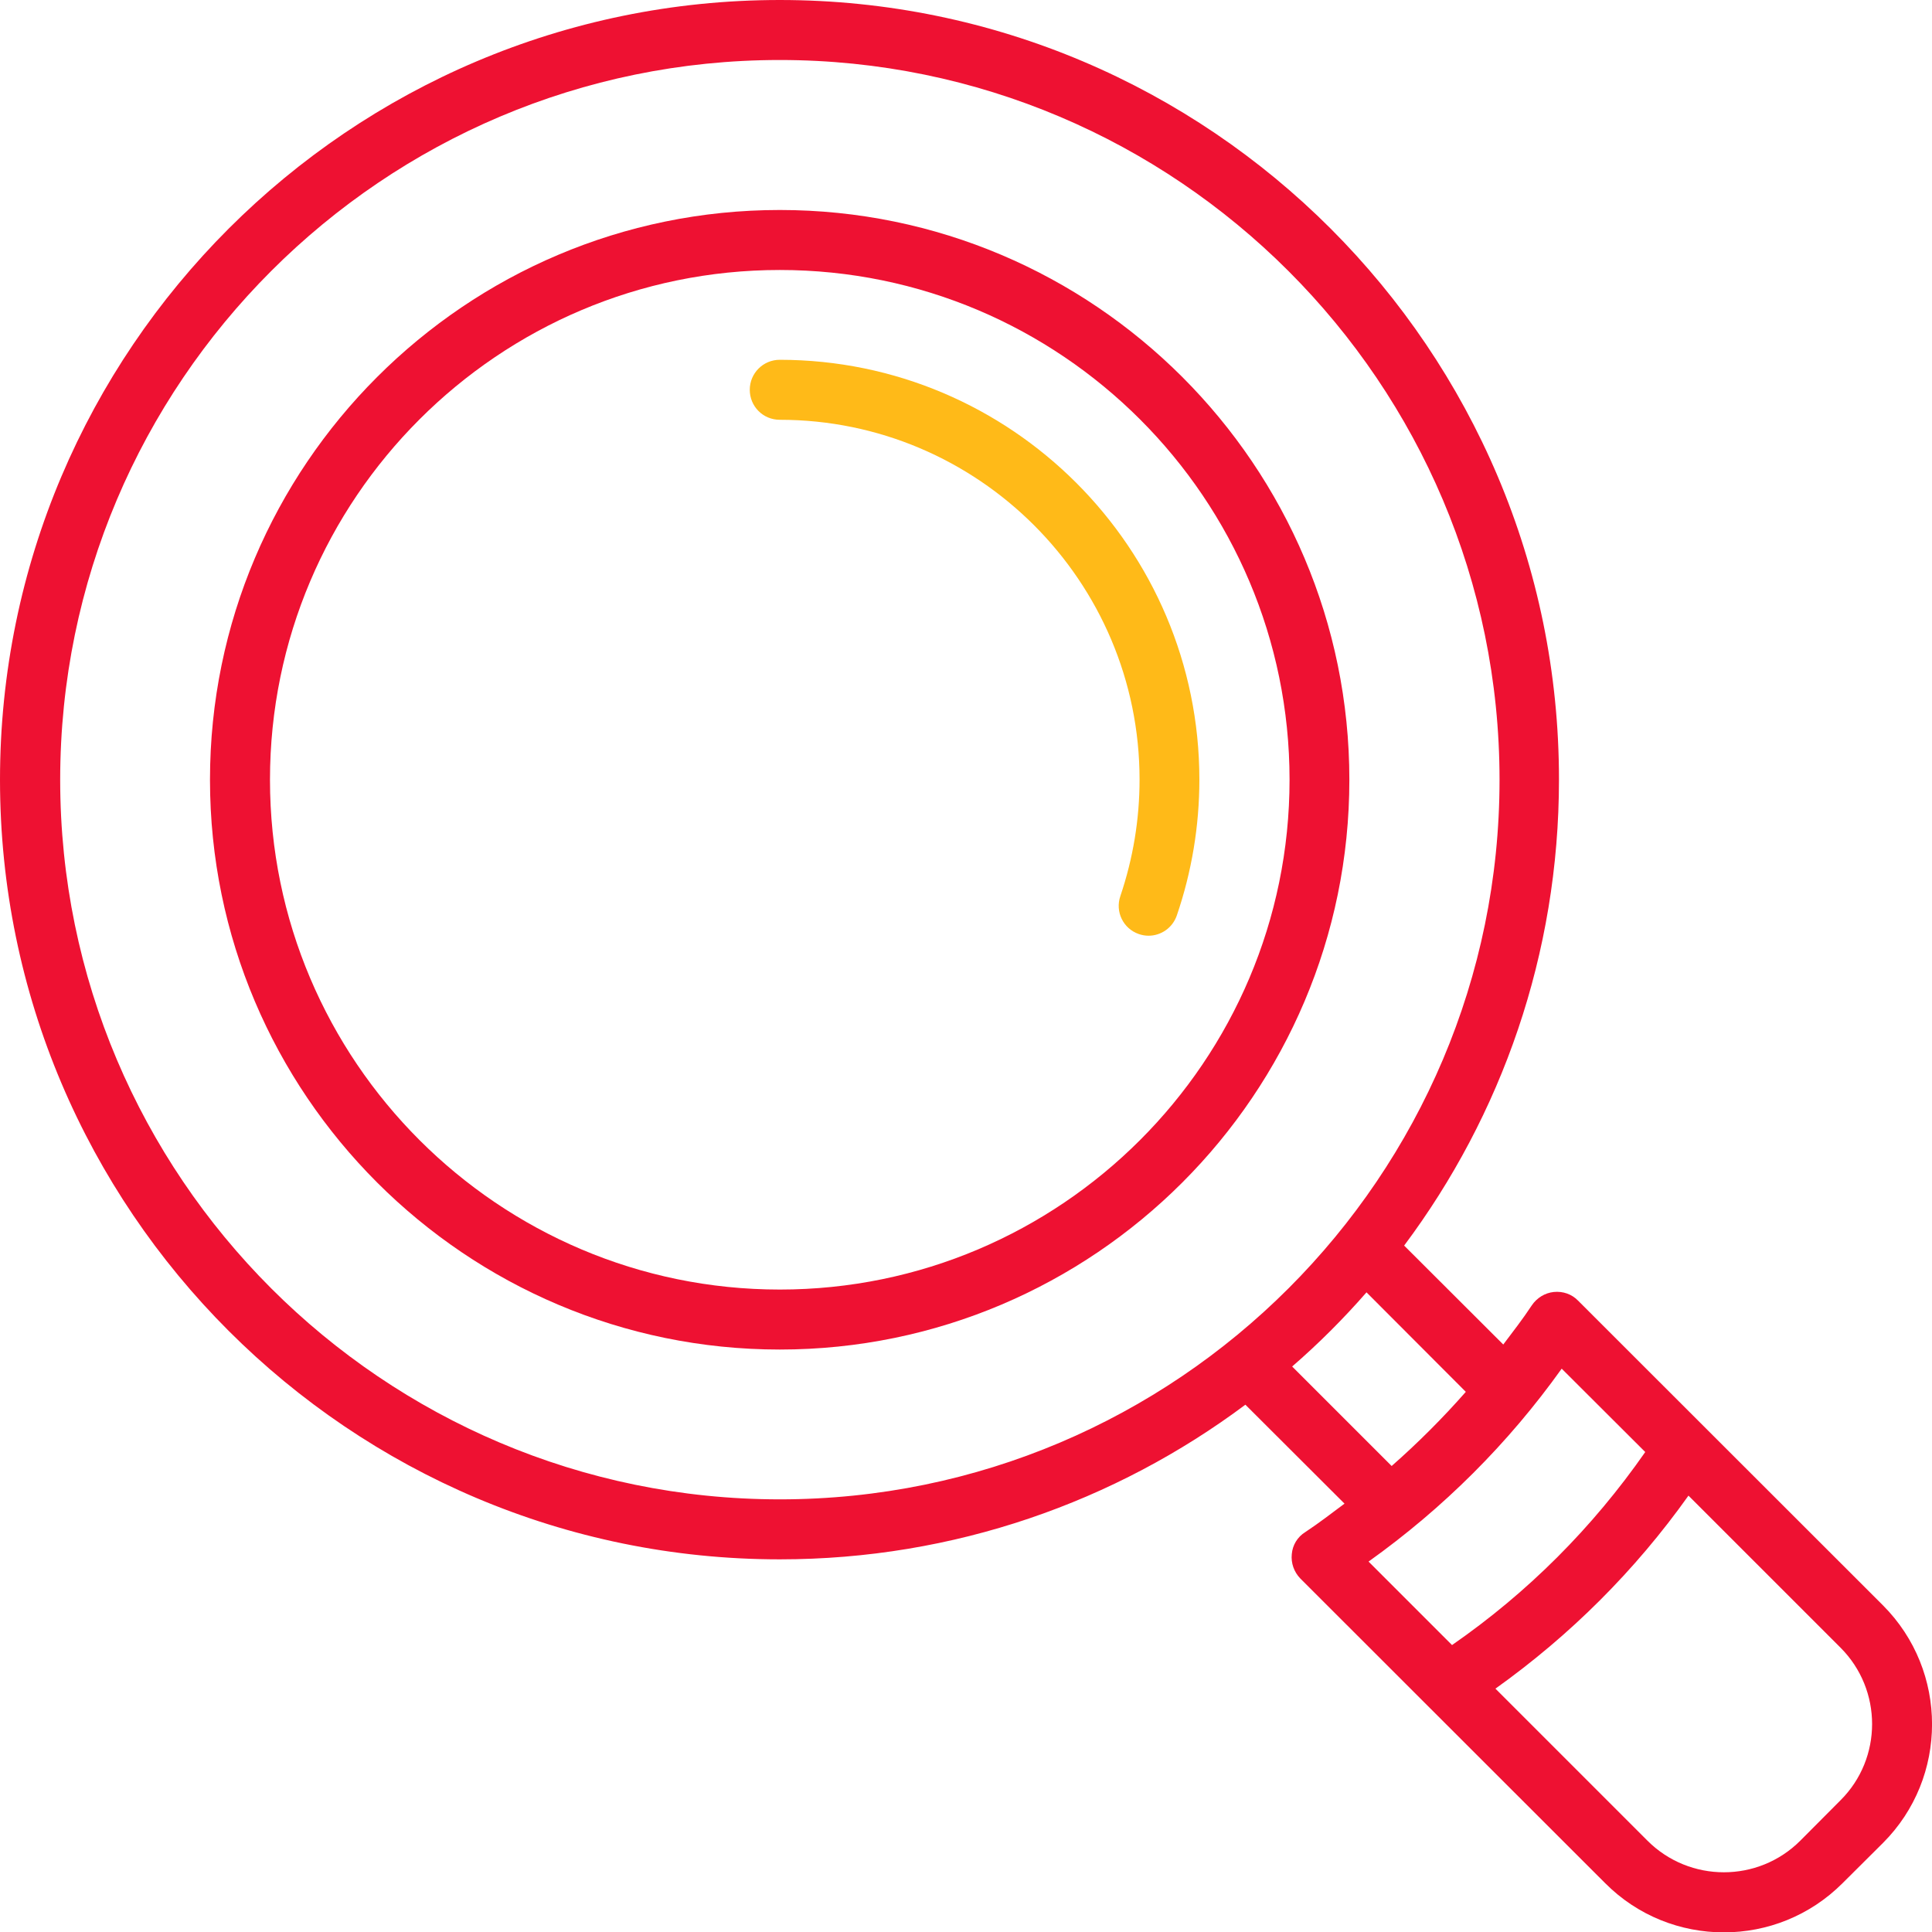
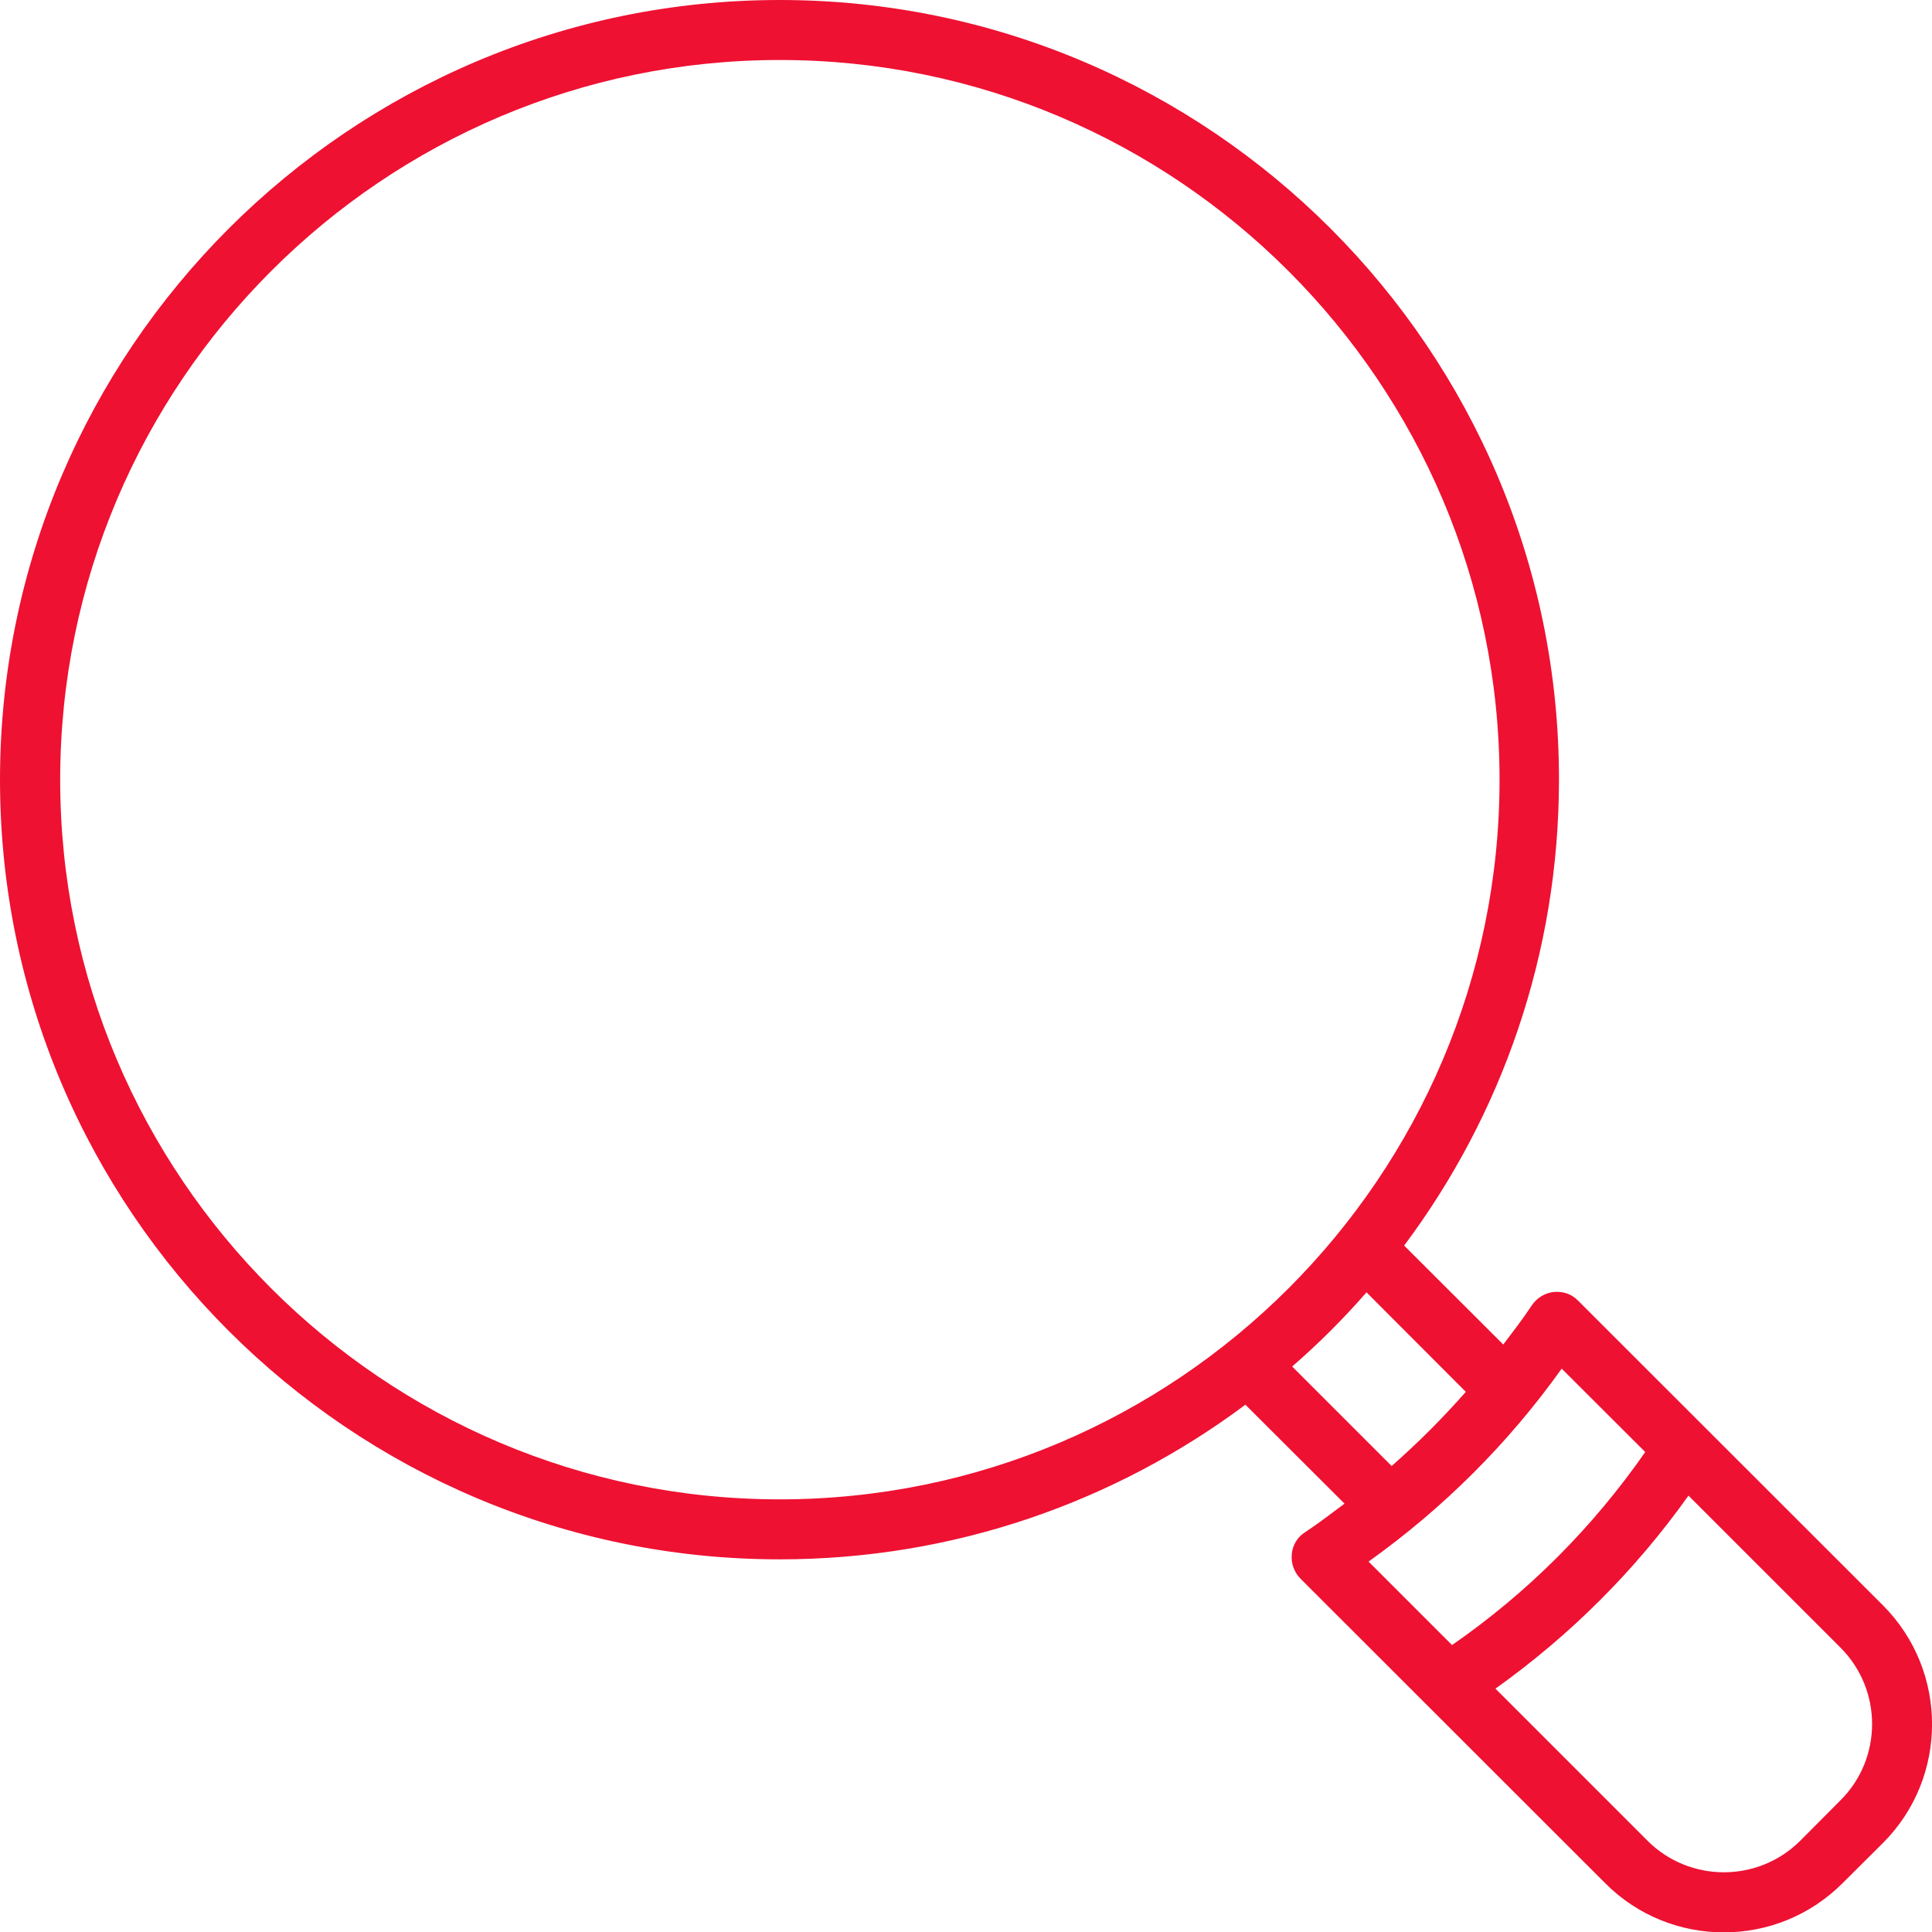
<svg xmlns="http://www.w3.org/2000/svg" id="_イヤー_2" viewBox="0 0 103.69 103.7">
  <defs>
    <style>.cls-1{fill:#ee1132;}.cls-2{fill:#ffba18;}</style>
  </defs>
  <g id="contents">
    <g>
      <path class="cls-1" d="M101.05,86.15l-16.36-16.35c-.33-.34-.8-.51-1.3-.46-.48,.05-.91,.32-1.18,.72-.48,.73-1.01,1.41-1.53,2.1l-5.32-5.31c5.22-6.98,8.31-15.64,8.31-25.01C83.68,18.77,64.92,0,41.85,0S0,18.77,0,41.85s18.77,41.84,41.85,41.84c9.36,0,18.01-3.09,24.99-8.3l5.32,5.31c-.7,.52-1.38,1.05-2.11,1.53-.42,.26-.68,.7-.72,1.18-.05,.48,.12,.96,.46,1.31l16.36,16.35c1.75,1.76,4.06,2.64,6.37,2.64s4.61-.88,6.37-2.64l2.17-2.16c3.51-3.51,3.51-9.23,0-12.75ZM3.23,41.85C3.23,20.55,20.55,3.22,41.85,3.22s38.63,17.33,38.63,38.63-17.33,38.62-38.63,38.62S3.23,63.14,3.23,41.85Zm66.12,31.49c1.42-1.23,2.75-2.56,3.99-3.98l5.33,5.34c-1.24,1.41-2.57,2.74-3.98,3.98l-5.33-5.33Zm14.46,.11l4.49,4.48c-2.83,4.06-6.3,7.54-10.37,10.36l-4.48-4.48c4.02-2.87,7.5-6.34,10.37-10.36Zm14.97,23.17l-2.16,2.17c-2.26,2.26-5.94,2.26-8.2,0l-8.16-8.16c4.02-2.87,7.5-6.34,10.36-10.36l8.16,8.16c2.26,2.26,2.26,5.94,0,8.19Z" />
-       <path class="cls-1" d="M41.85,11.27c-16.86,0-30.58,13.72-30.58,30.58s13.72,30.58,30.58,30.58,30.57-13.72,30.57-30.58-13.71-30.58-30.57-30.58Zm0,57.94c-15.08,0-27.36-12.27-27.36-27.36S26.76,14.49,41.85,14.49s27.36,12.27,27.36,27.36-12.28,27.36-27.36,27.36Z" />
-       <path class="cls-2" d="M41.85,19.31c-.89,0-1.61,.72-1.61,1.61s.71,1.61,1.61,1.61c10.65,0,19.31,8.66,19.31,19.31,0,2.14-.35,4.24-1.03,6.25-.29,.84,.15,1.75,.99,2.04,.17,.06,.35,.09,.52,.09,.67,0,1.29-.42,1.52-1.09,.8-2.34,1.21-4.8,1.21-7.29,0-12.43-10.11-22.53-22.53-22.53Z" />
    </g>
  </g>
</svg>